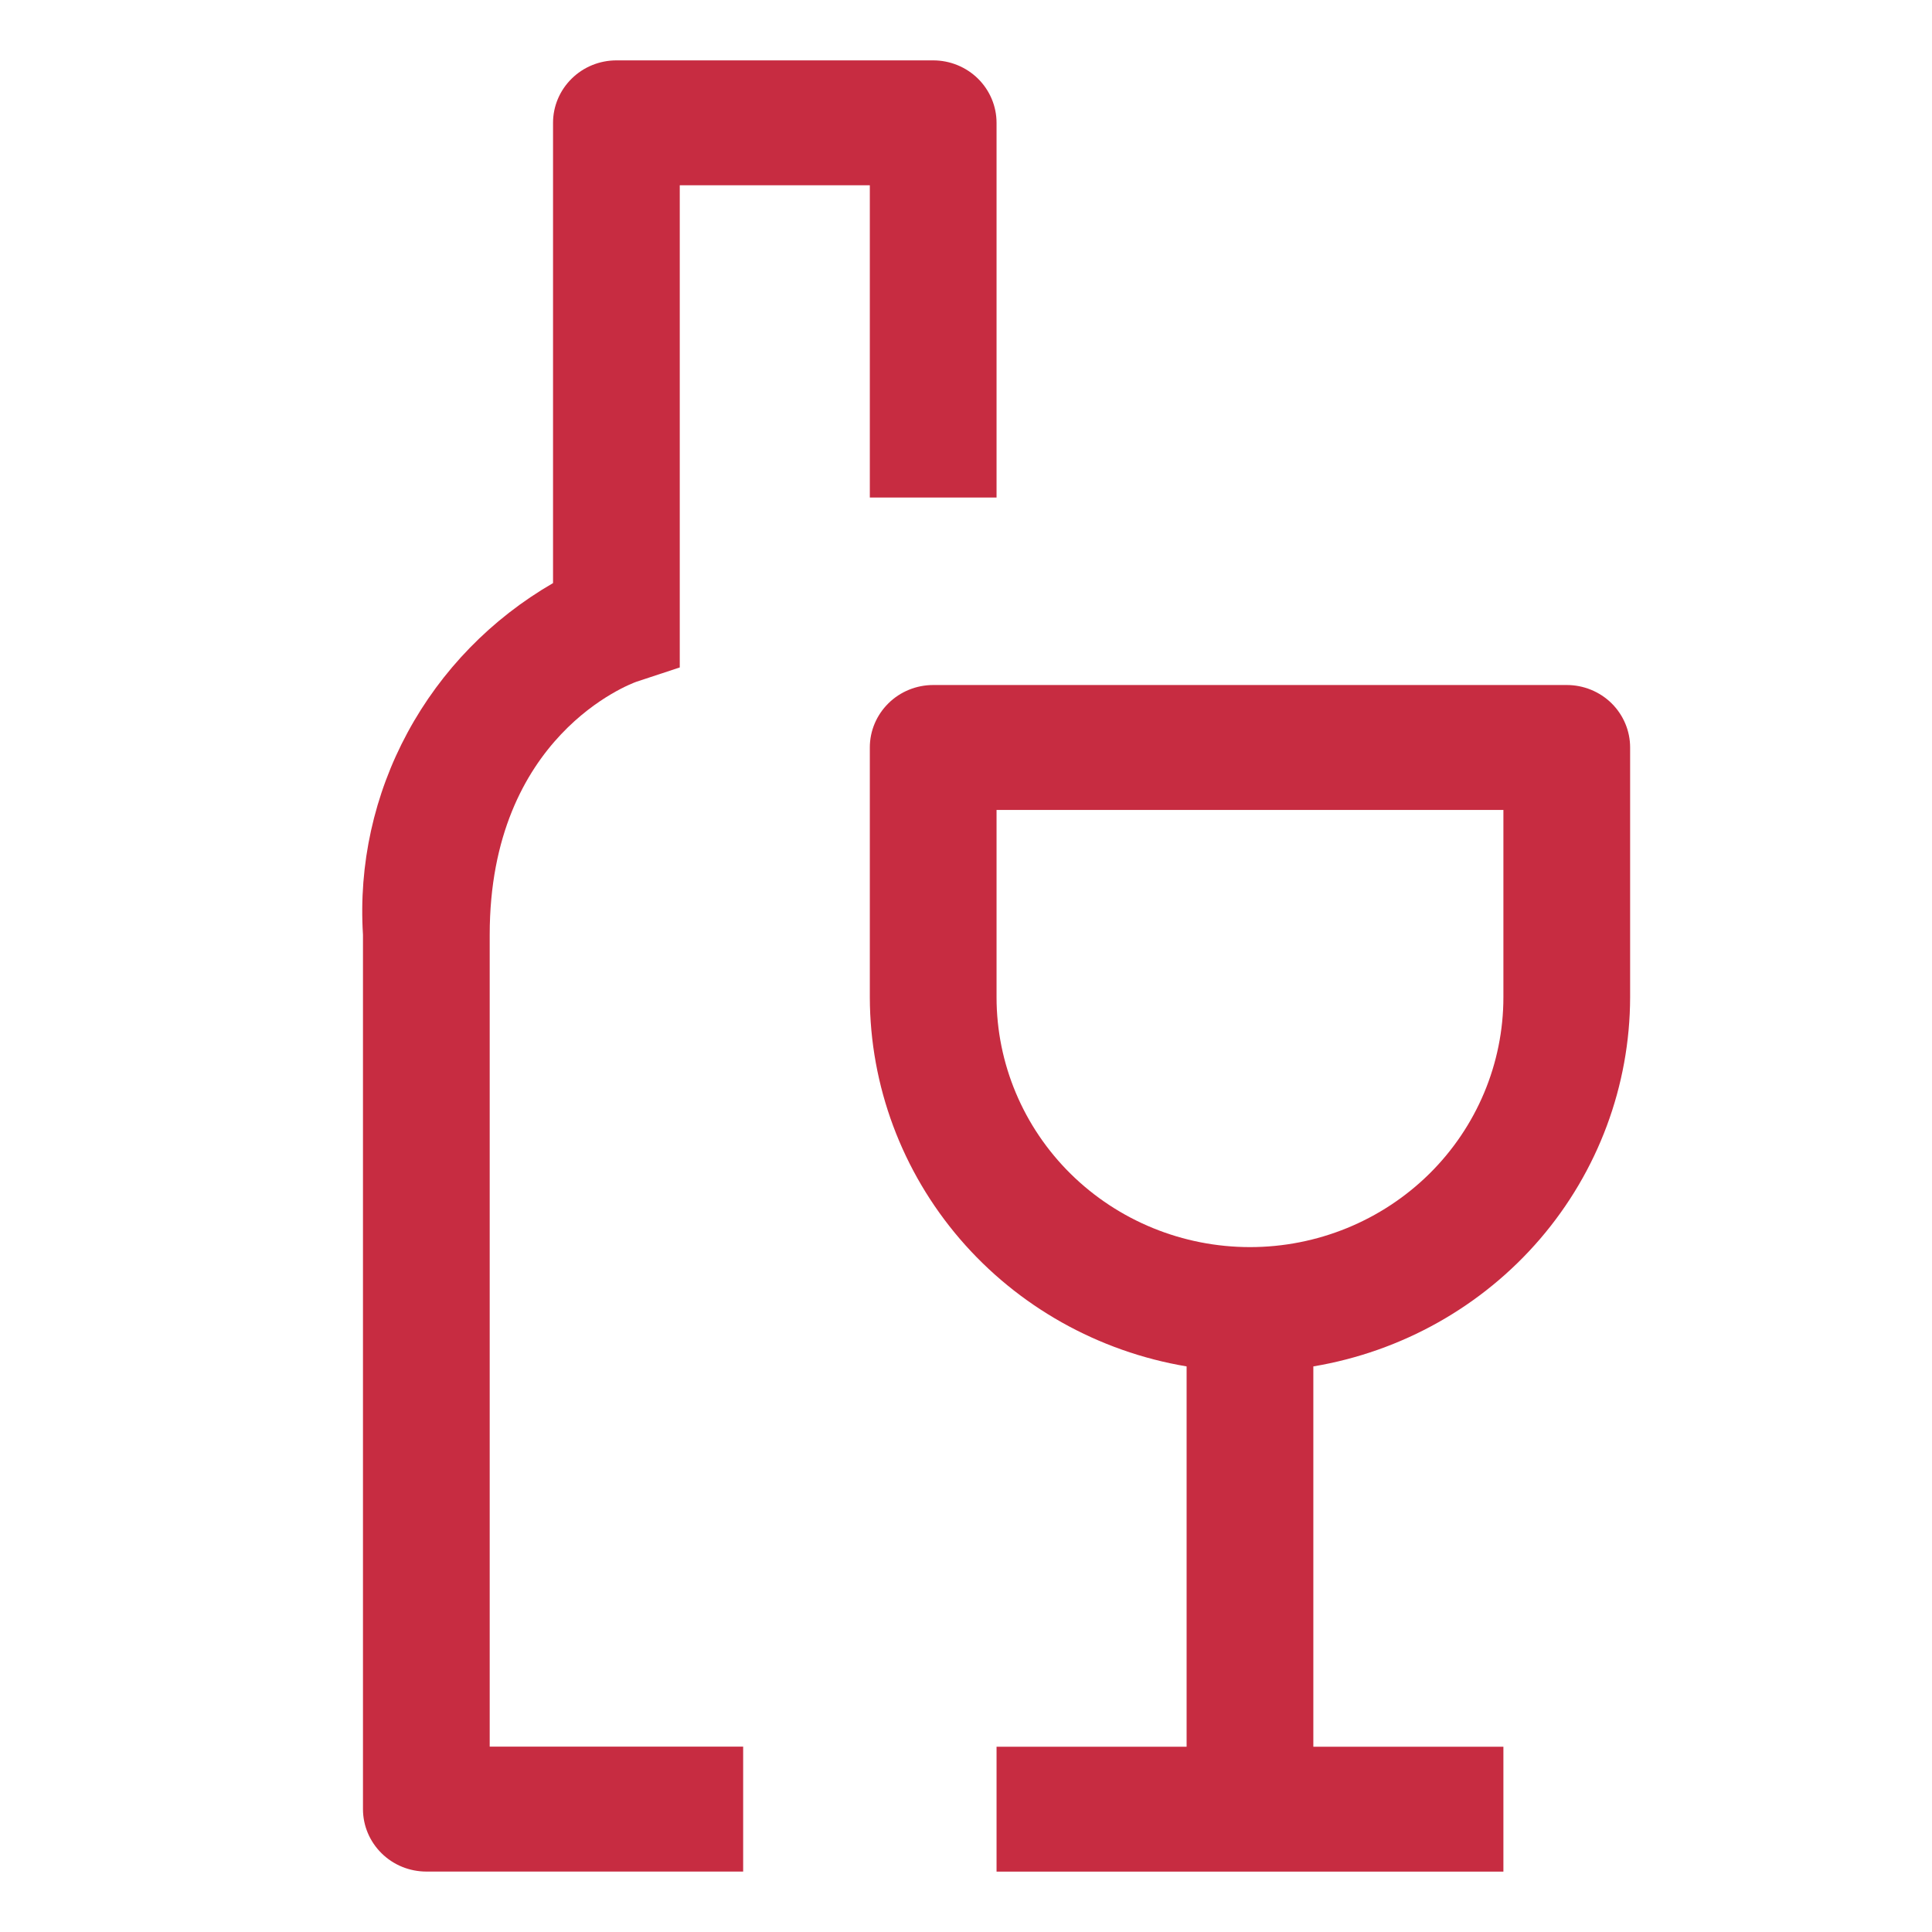
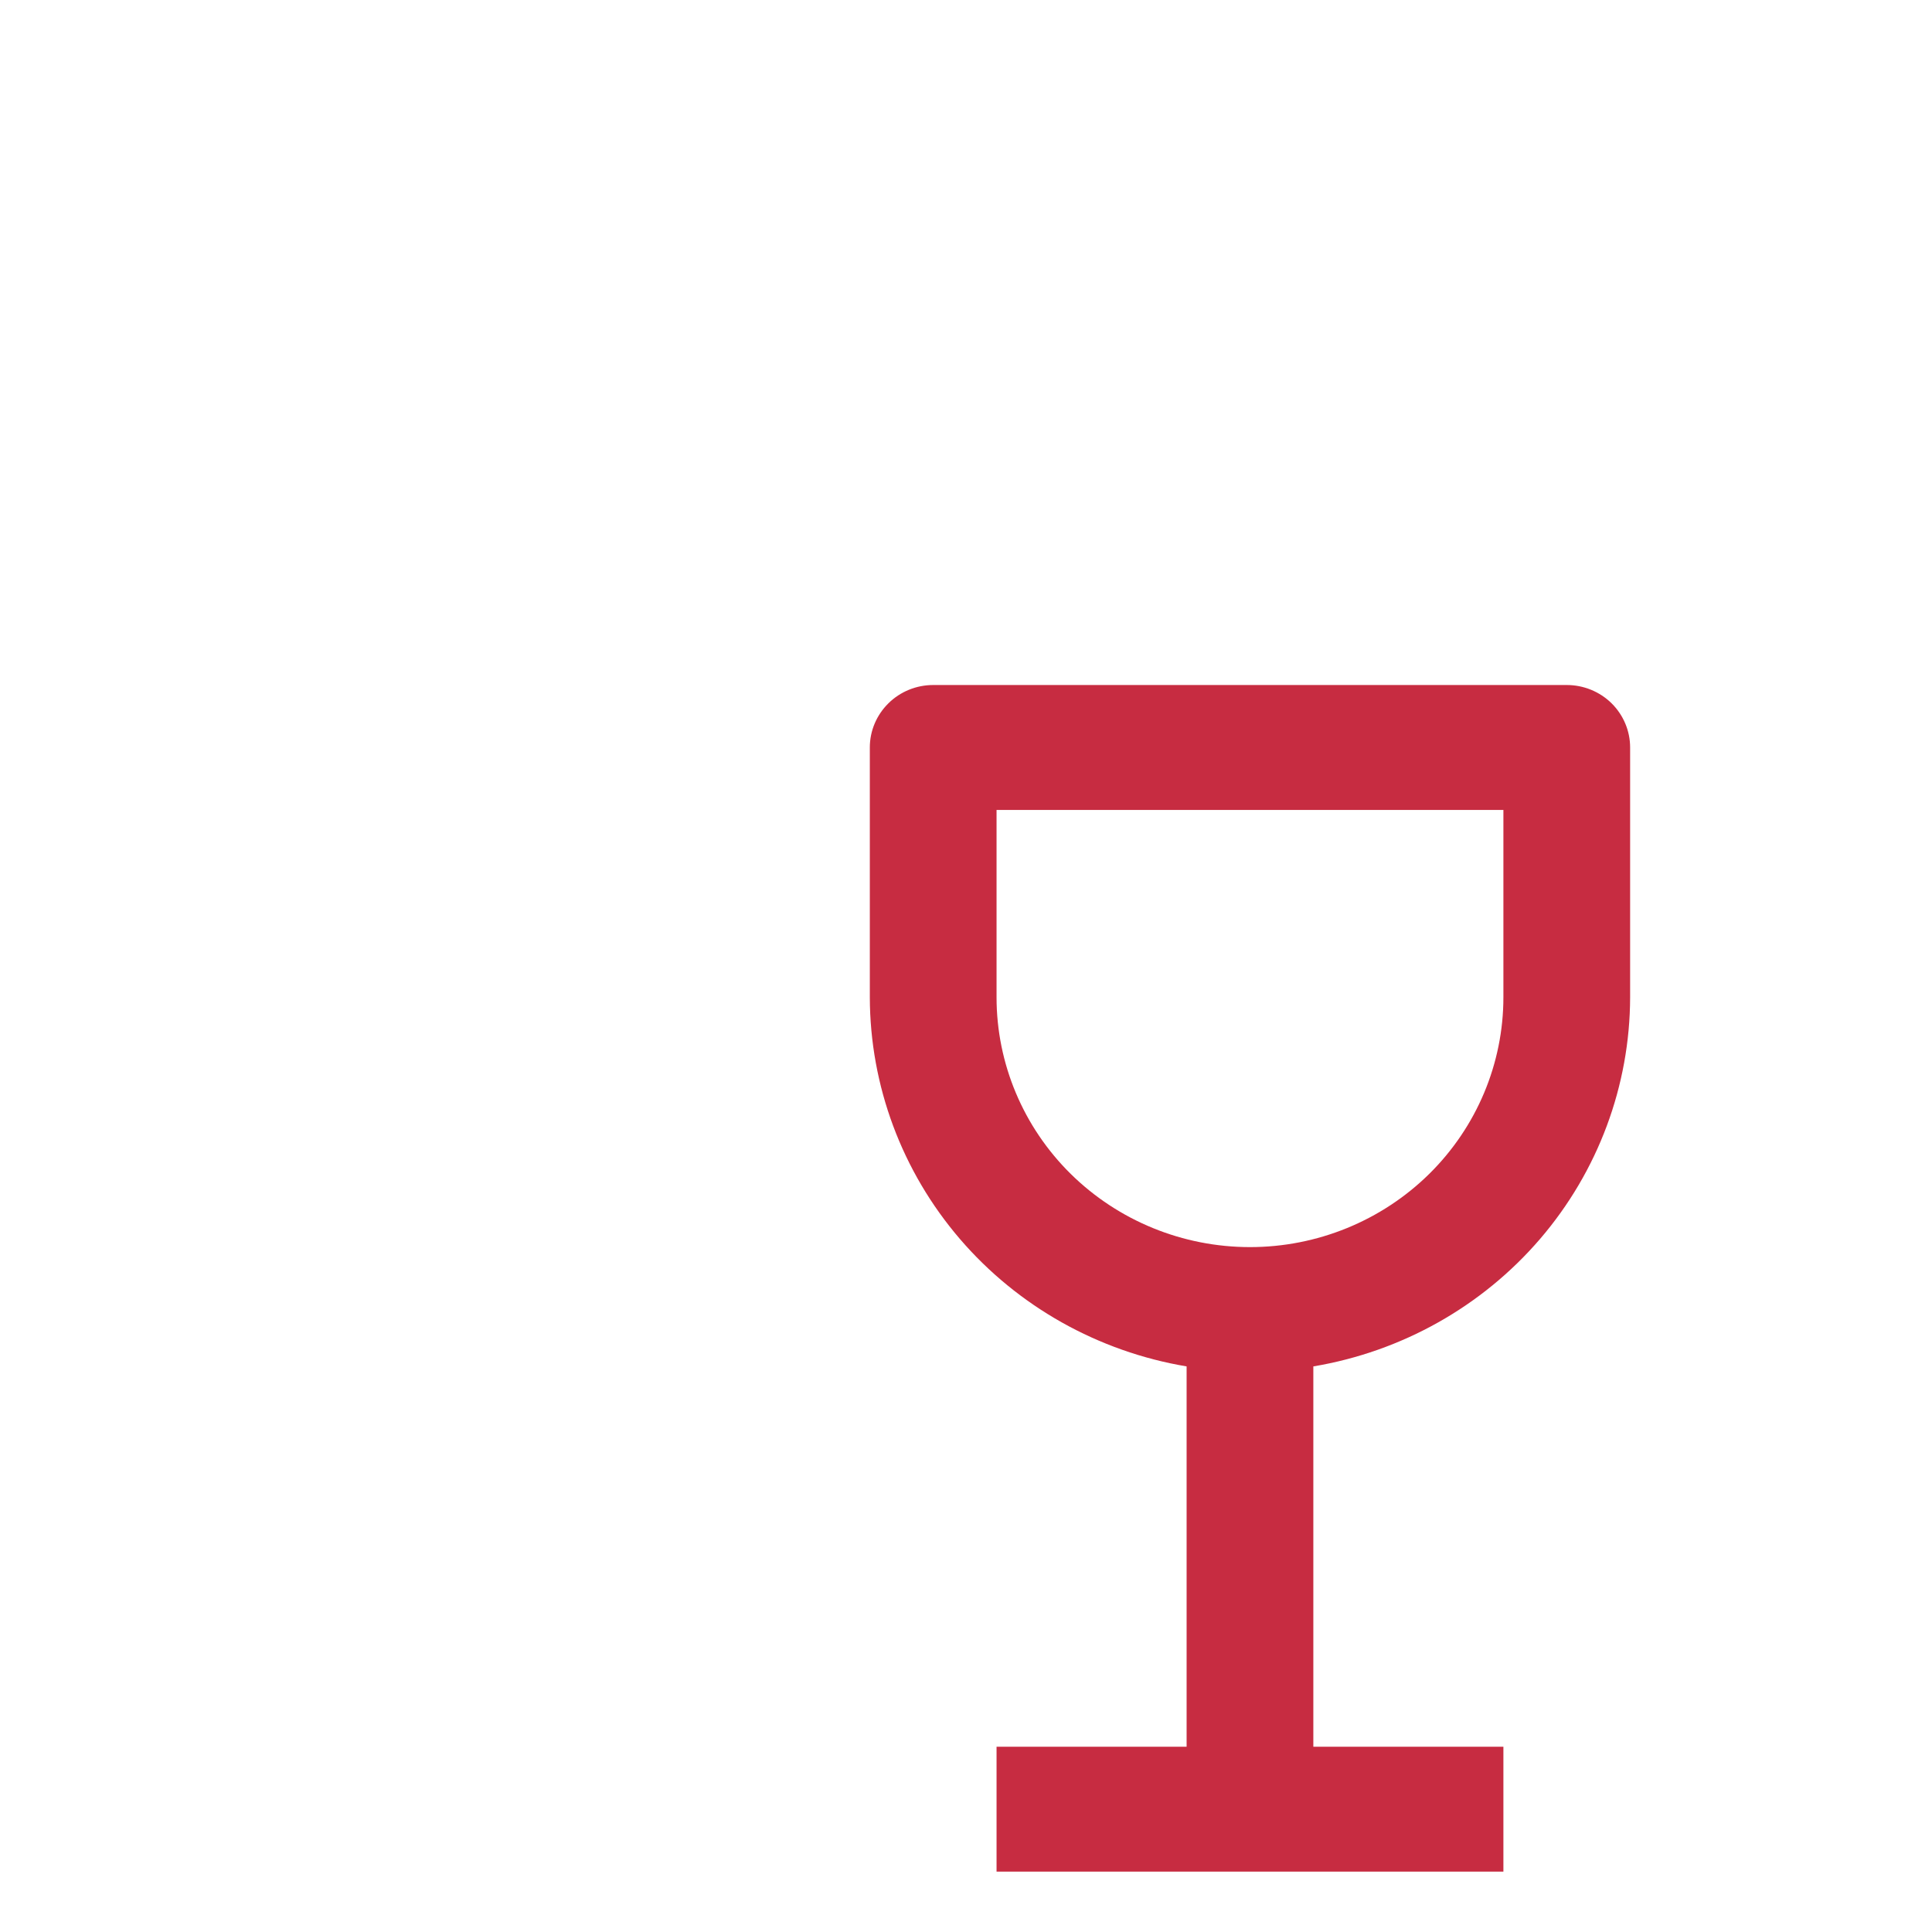
<svg xmlns="http://www.w3.org/2000/svg" width="32" height="32" viewBox="0 0 32 32" fill="none">
  <path d="M25.951 11.346H15.457C15.178 11.346 14.911 11.455 14.715 11.649C14.518 11.843 14.407 12.106 14.407 12.38V16.518C14.41 17.983 14.938 19.401 15.898 20.52C16.858 21.638 18.189 22.386 19.654 22.632V28.931H16.506V31H24.901V28.931H21.753V22.632C23.219 22.386 24.549 21.638 25.509 20.52C26.469 19.401 26.997 17.983 27 16.518V12.38C27 12.106 26.889 11.843 26.693 11.649C26.496 11.455 26.229 11.346 25.951 11.346ZM24.901 16.518C24.901 17.615 24.459 18.668 23.672 19.444C22.884 20.22 21.817 20.656 20.704 20.656C19.59 20.656 18.523 20.22 17.735 19.444C16.948 18.668 16.506 17.615 16.506 16.518V13.415H24.901V16.518Z" fill="#C72C41" />
-   <path d="M15.457 1H10.21C9.931 1 9.664 1.109 9.468 1.303C9.271 1.497 9.16 1.76 9.16 2.034V9.658C8.141 10.247 7.307 11.103 6.751 12.132C6.195 13.16 5.939 14.32 6.012 15.482V29.965C6.012 30.239 6.123 30.502 6.32 30.696C6.516 30.89 6.783 30.999 7.062 30.999H12.309V28.93H8.111V15.482C8.111 12.185 10.452 11.324 10.541 11.292L11.259 11.055V3.069H14.407V8.241H16.506V2.034C16.506 1.76 16.395 1.497 16.199 1.303C16.002 1.109 15.735 1 15.457 1Z" fill="#C72C41" />
</svg>